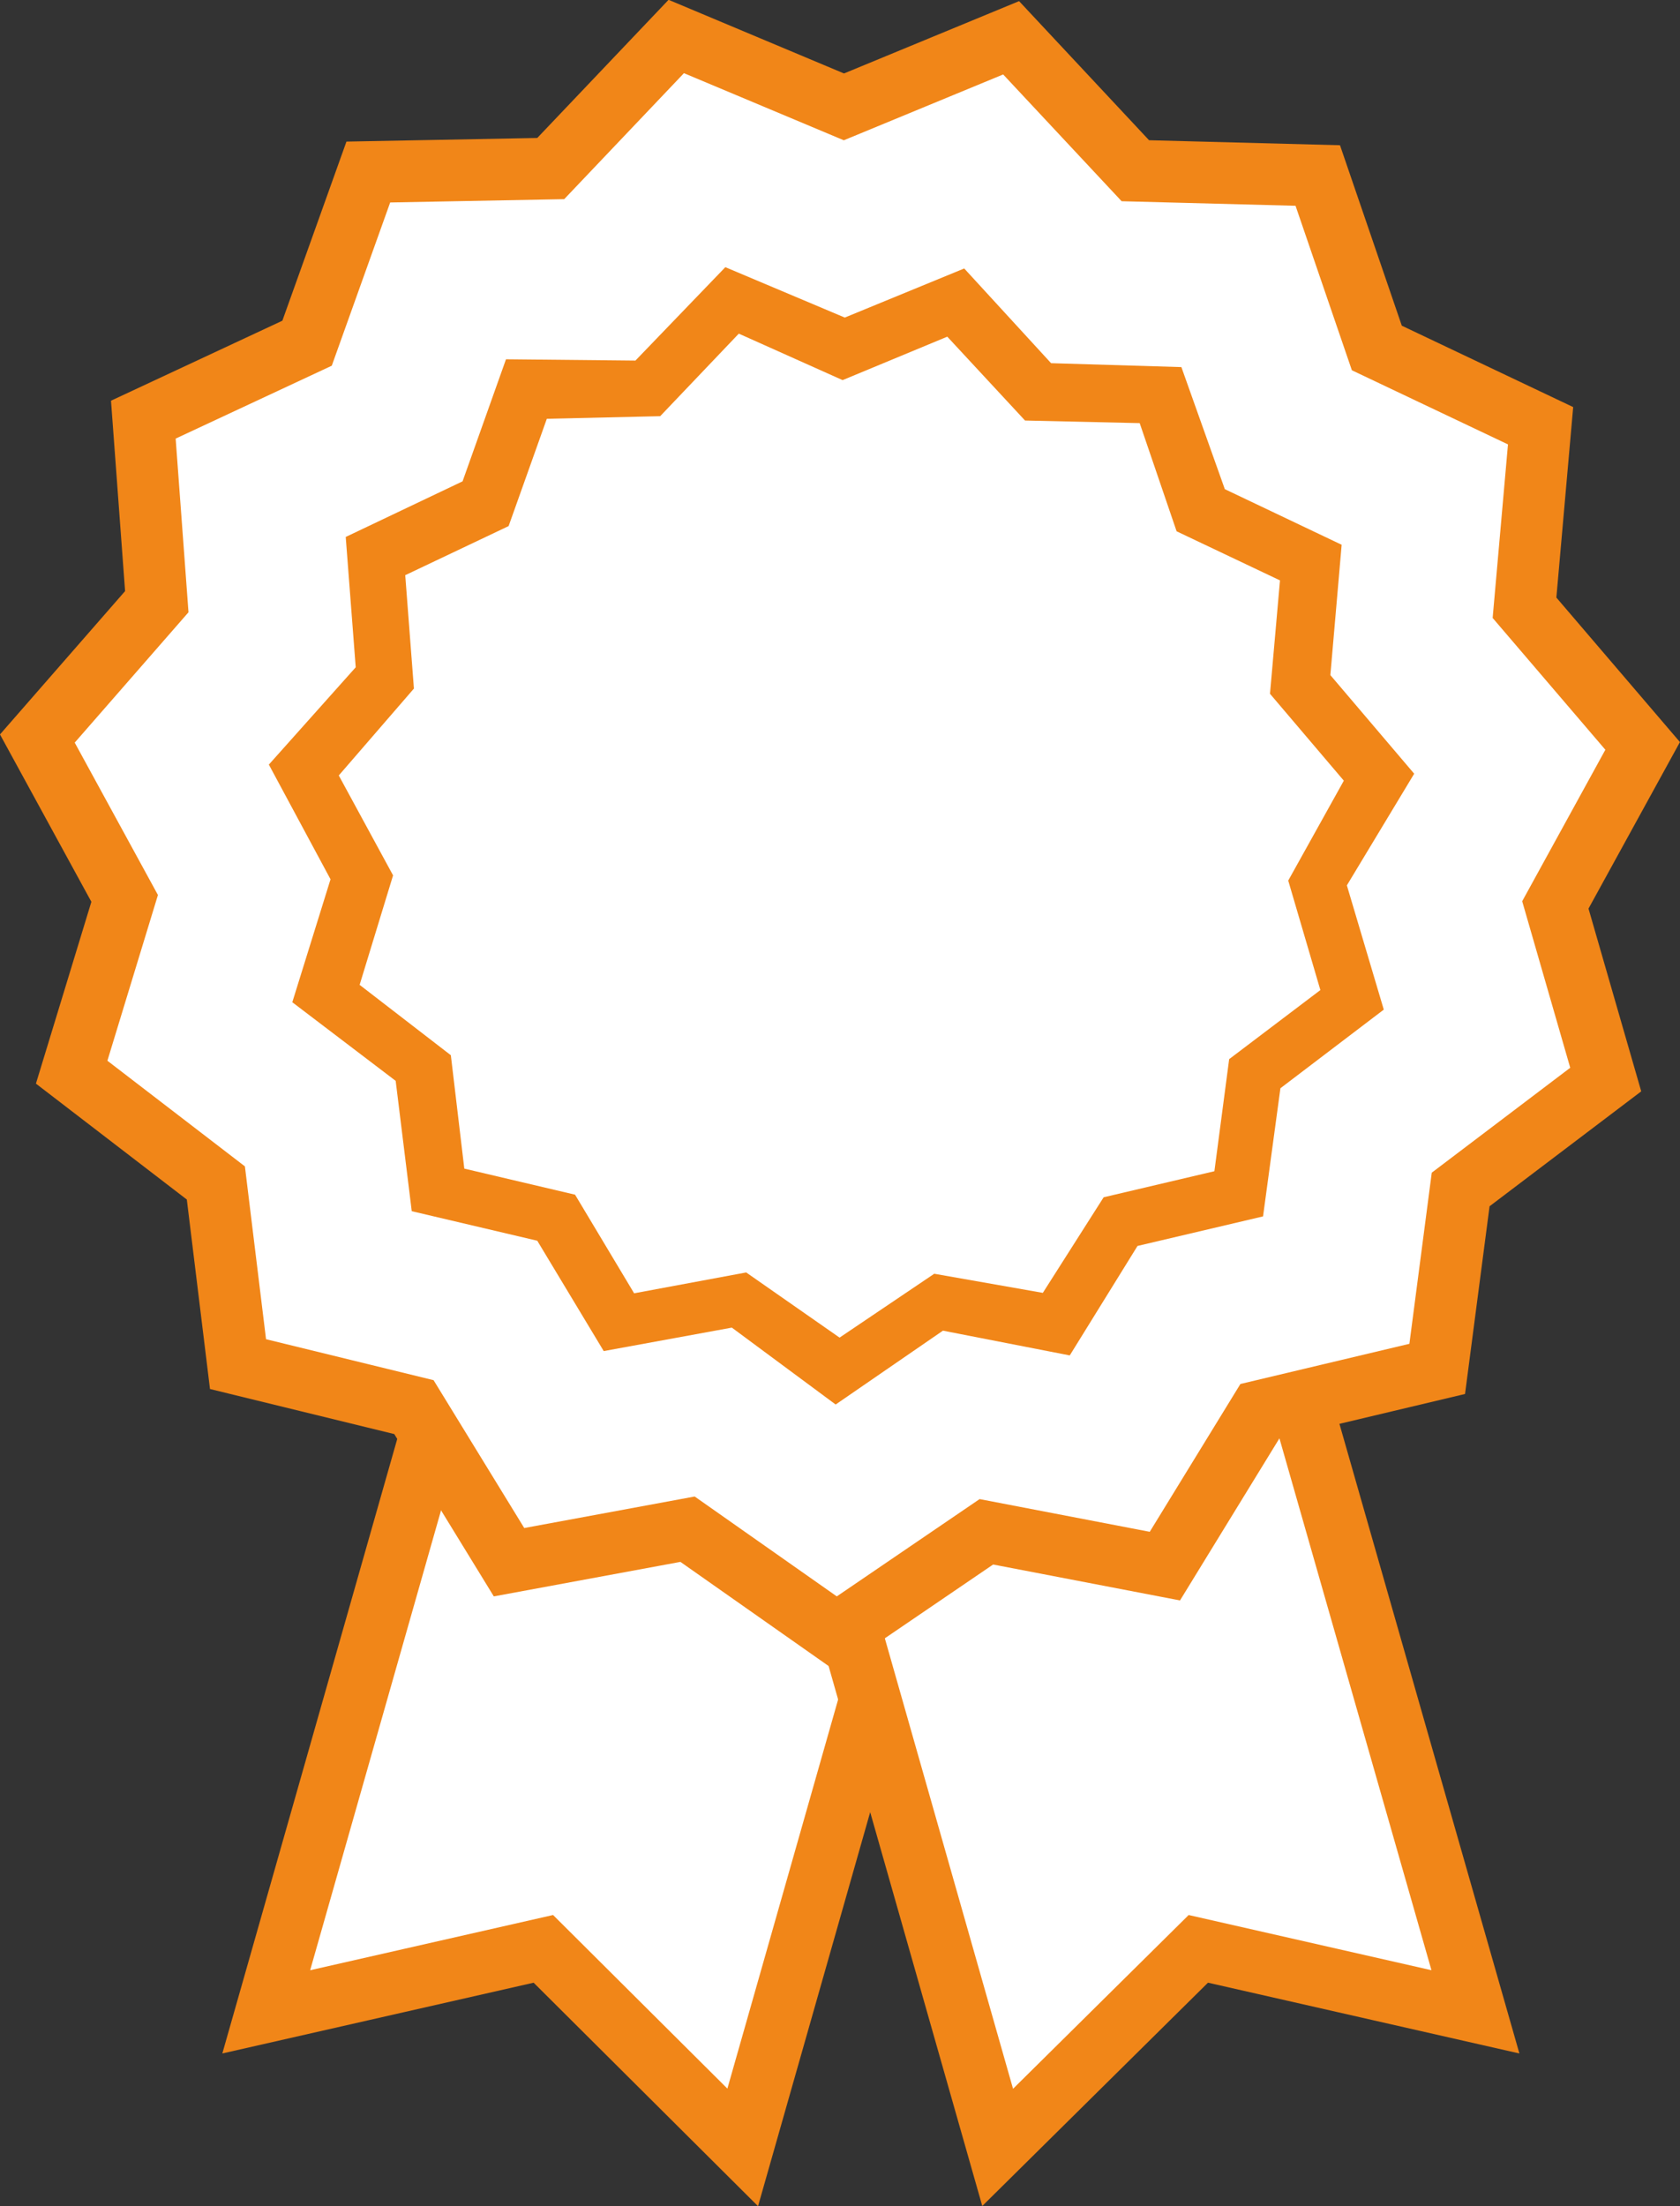
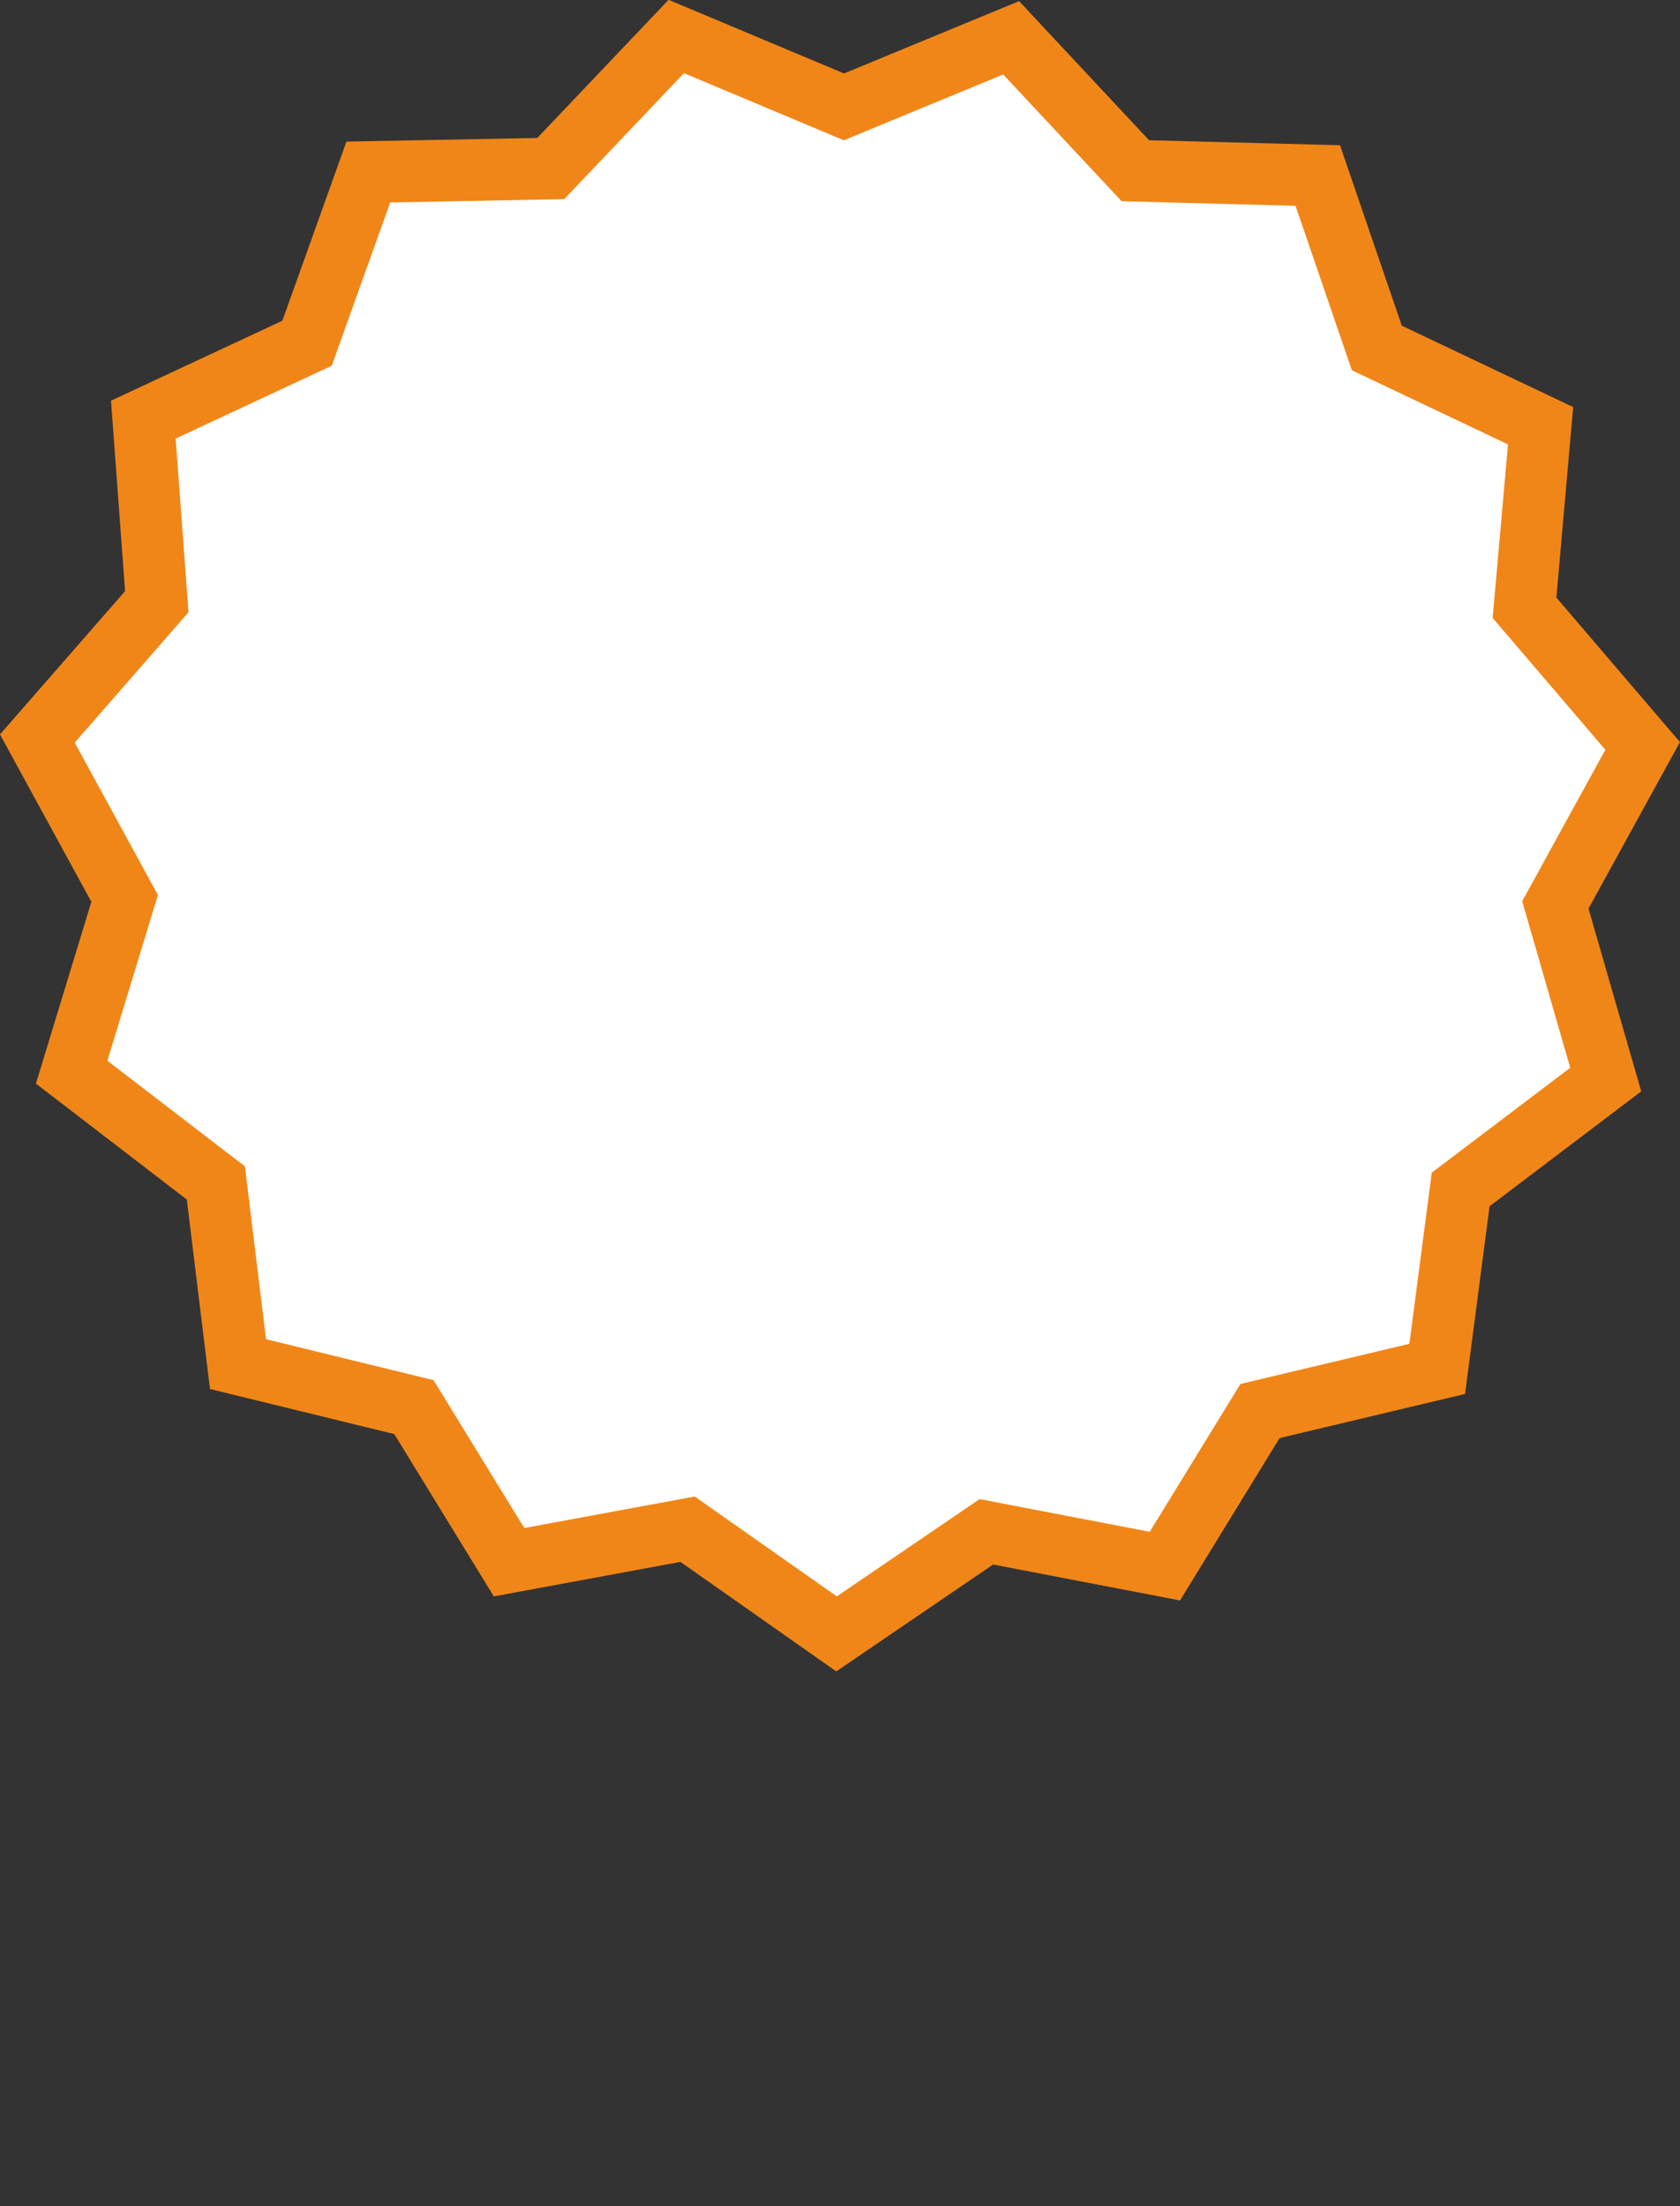
<svg xmlns="http://www.w3.org/2000/svg" id="Слой_1" data-name="Слой 1" viewBox="0 0 38.68 50.78">
  <rect x="0" y="0" width="38.68" height="50.78" fill="#333333" stroke="none" />
  <defs>
    <style>.cls-1{fill:#fff;stroke:#f18618;stroke-miterlimit:10;stroke-width:1.42px;fill-rule:evenodd;}.cls-2{fill:#f18618;}</style>
  </defs>
  <title>гар</title>
-   <polygon class="cls-1" points="6.13 46.31 12.51 44.86 17.1 49.43 24.16 24.63 13.19 21.51 6.13 46.31" />
-   <polygon class="cls-1" points="33.97 46.31 27.59 44.86 22.97 49.43 15.91 24.63 26.88 21.51 33.97 46.31" />
  <polygon class="cls-1" points="15.57 0.84 12.68 3.88 8.48 3.96 7.07 7.9 3.3 9.66 3.61 13.85 0.86 17 2.87 20.68 1.65 24.68 4.97 27.23 5.48 31.4 9.53 32.39 11.72 35.96 15.83 35.2 19.26 37.61 22.71 35.26 26.82 36.05 29.01 32.48 33.09 31.51 33.63 27.38 36.97 24.85 35.81 20.83 37.82 17.17 35.1 13.99 35.47 9.8 31.7 8.01 30.34 4.04 26.14 3.93 23.28 0.87 19.43 2.46 15.57 0.84" />
-   <path class="cls-2" d="M154,518.12l-1.81,1.9-2.61.06-0.88,2.47-2.38,1.13,0.2,2.61-1.73,2,1.25,2.3-0.77,2.52,2.1,1.62,0.31,2.61,2.55,0.6,1.36,2.27,2.58-.48,2.15,1.5,2.18-1.47L161,540.2,162.4,538l2.55-.6,0.34-2.58,2.1-1.59-0.74-2.52,1.28-2.3-1.7-2,0.23-2.61-2.38-1.13-0.85-2.49-2.64-.06-1.79-1.93-2.41,1Zm-2.38.62,2.07-2.15,2.75,1.16,2.75-1.13,2,2.18,3,0.09,1,2.81,2.69,1.28-0.26,3,1.93,2.27L168,530.82l0.85,2.86-2.38,1.81-0.4,2.95-2.89.68-1.56,2.52-2.92-.57-2.47,1.7L153.84,541l-2.95.54L149.36,539l-2.89-.68-0.37-3-2.38-1.81,0.88-2.83-1.42-2.64,2-2.24-0.23-3,2.69-1.28,1-2.81Z" transform="translate(-136.99 -510.44)" />
</svg>